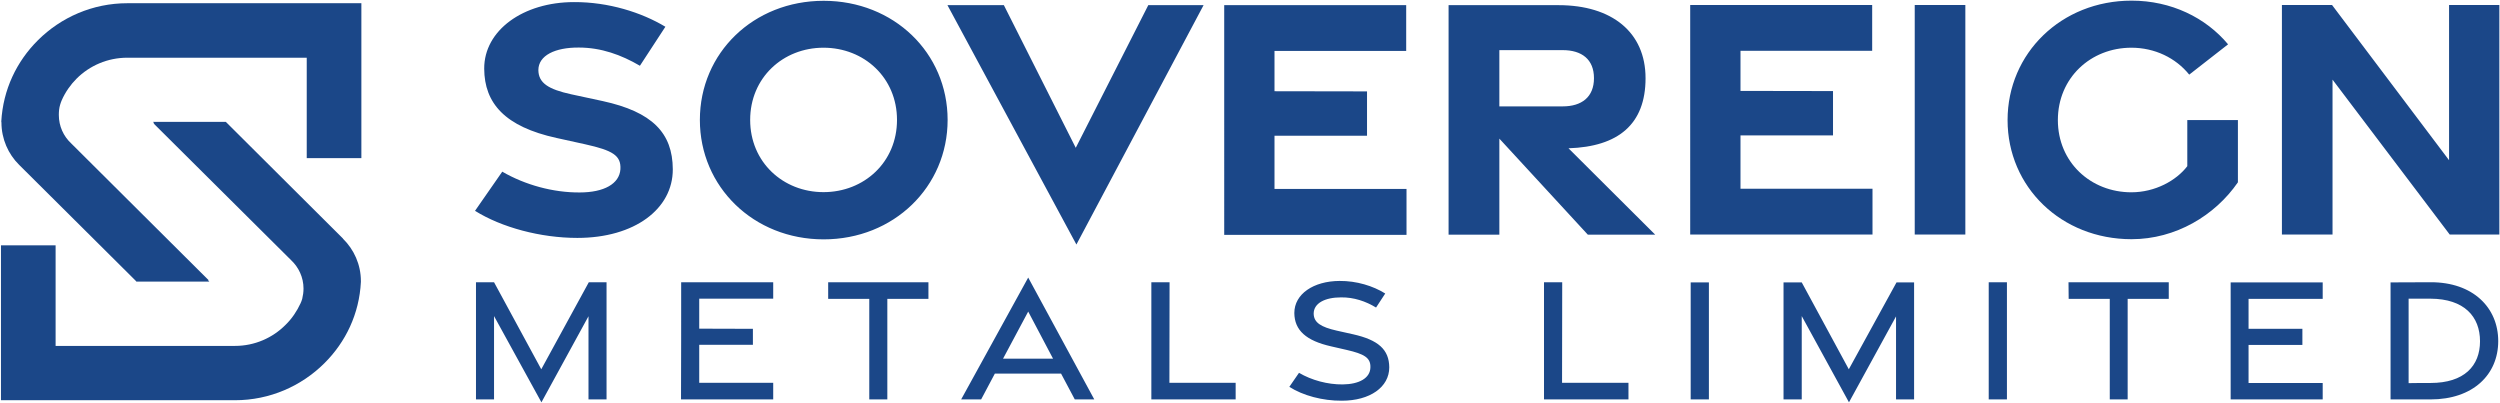
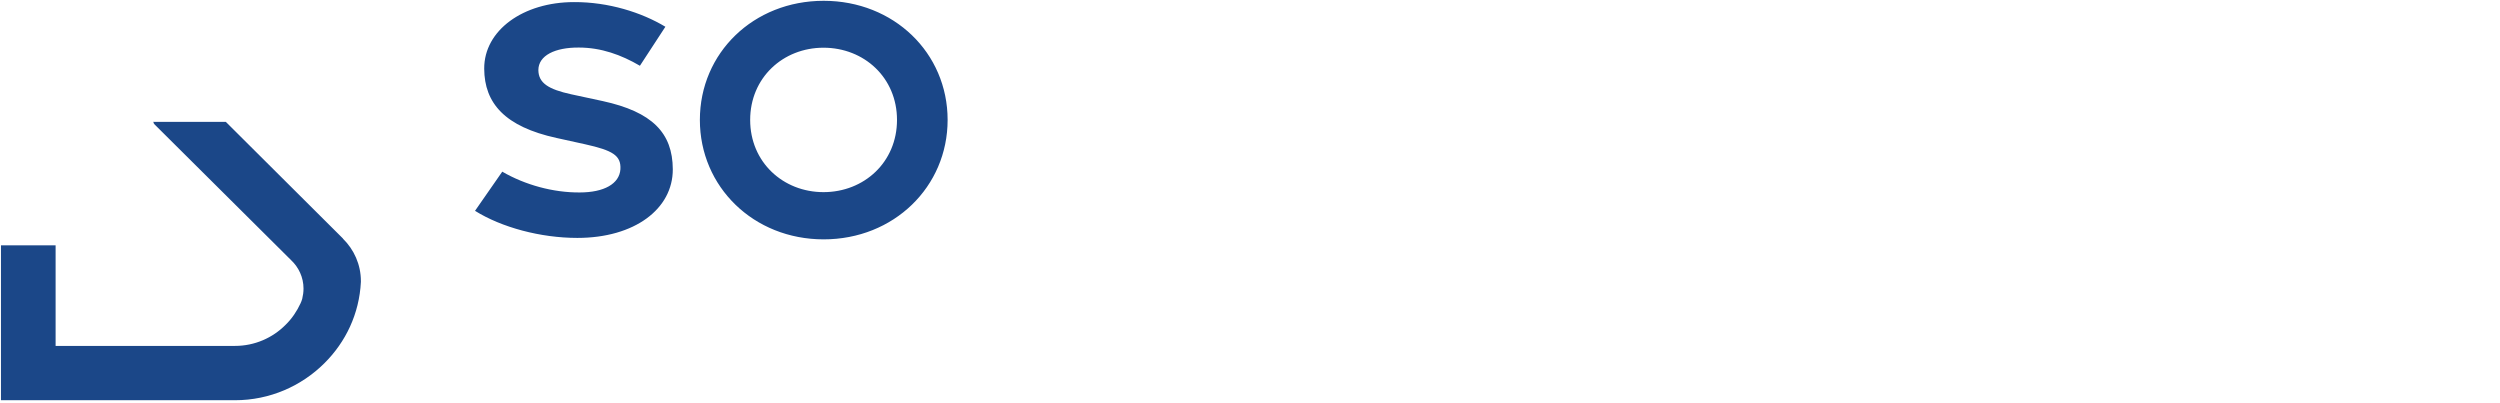
<svg xmlns="http://www.w3.org/2000/svg" version="1.2" viewBox="0 0 1551 250" width="1551" height="250">
  <title>SVM</title>
  <style>
		.s0 { fill: #1b4788 } 
	</style>
-   <path class="s0" d="m0.9 76c0 10.2 4.2 19.6 11 26.3 0.1 0 0.1 0.1 0.1 0.1l72.3 71.9 0.3 0.4h45.3l-0.9-0.8h0.5l-85.4-85c-4.7-4.4-7.6-10.6-7.6-17.6 0-2.2 0.2-4.3 0.8-6.3 0.3-1 0.6-1.9 1-2.8 2.2-5 5.4-9.6 9.2-13.4 8.1-8.1 19.3-13 31.5-13h111.3v62.3h33.9v-79.2-16.9h-145.2c-21.6 0-41.2 8.8-55.4 22.9-13.3 13.2-21.7 30.7-22.8 50.5 0 0.2 0.1 0.4 0.1 0.6z" />
  <path fill-rule="evenodd" class="s0" d="m223.9 174.9c-1 19.8-9.4 37.3-22.7 50.5-14.2 14.1-33.8 22.9-55.4 22.9h-145.2v-96.1h33.9v62.4h111.3c12.2 0 23.4-5 31.4-13.1 3.9-3.8 7-8.4 9.3-13.4q0.6-1.3 1-2.7c0.5-2.1 0.8-4.2 0.8-6.4 0-6.9-3-13.2-7.7-17.6l-85.4-84.9h0.5l-0.8-0.9h45.2l0.4 0.4 72.2 71.9c0.1 0.1 0.1 0.1 0.1 0.2 6.8 6.7 11.1 16 11.1 26.3 0 0.2 0 0.3 0 0.5zm70.8-44.1l16.9-24.3c14.3 8.3 31.7 13 48 12.9 15.2 0 24.7-5.4 25.3-14.4 0.5-8.6-4.9-11.7-21.9-15.5l-17.7-3.9c-32-7-44.8-21.5-44.9-43-0.1-23.8 24.2-41.3 55.7-41.3 21.4-0.1 41.9 6.4 56.7 15.3l-15.8 24.2c-11.6-6.8-24.1-11.3-37.9-11.3-14.7-0.1-25.1 4.9-25.1 14 0.1 8 6.2 11.9 20.4 15l19.5 4.2c30.7 6.7 43.4 19.7 43.5 42.3 0.1 24.6-23.7 42.6-59.2 42.6-22.8 0-47-6.5-63.5-16.8zm139.5-56.4c0-41.6 33.3-73.9 76.8-73.9 43.5 0 76.9 32.3 76.9 73.9 0 41.5-33.4 74.1-76.9 74.1-43.5 0-76.8-32.6-76.8-74.1zm122.3 0c0-26.2-20.4-44.8-45.6-44.8-25.1 0-45.5 18.6-45.5 44.8 0 26.2 20.4 44.8 45.5 44.8 25.2 0 45.6-18.6 45.6-44.8z" />
-   <path fill-rule="evenodd" class="s0" d="m587.8 3.2h35l44.6 88.5 45-88.5h34.3l-78.9 148.5zm171.7 0h112.9v28.4h-81.7v25l57.4 0.1v27.5h-57.4v33h81.9v28.5h-113.1zm225.6 142.4l-54.9-59.6v59.6h-31.5v-142.4h68.2c33.1 0 54 16.8 54 45.3 0 28.6-16.9 42.5-47.8 43.5l53.8 53.6zm-54.9-79.6h39.3c11.8 0 19.4-5.8 19.4-17.5 0-11.7-7.6-17.4-19.4-17.4h-39.3zm118.4-62.9h112.9v28.4h-81.7v24.9l57.4 0.1v27.5h-57.4v33.1h81.9v28.4h-113.1zm139.3 0h31.4v142.4h-31.4zm57.6 71.4c0-41.5 33.4-74.1 76.9-74.1 24.6 0 46 10.5 59.9 27.1l-24.1 18.8c-8.4-10.4-21.4-16.7-35.9-16.7-25.2 0-45.6 18.7-45.6 44.9 0 26.2 20.4 44.8 45.6 44.8 14.8 0 27.9-7.3 34.7-16.2v-28.6h31.4v38.6c-14.2 20.6-38.6 35.3-66 35.3-43.5 0-76.9-32.3-76.9-73.9zm305.1-71.4v142.4h-30.8l-72.7-96.1v96.1h-31.4v-142.4h31.1l72.6 96.3v-96.3z" />
-   <path class="s0" d="m1483.1 247.8h24.8c26.4 0 42-15.4 42-36.2 0-20.7-15.6-36.6-42-36.5l-24.8 0.1c0 0 0 72.7 0 72.6zm11.2-10.1v-52.4h13.6c20.9 0.1 30.7 11.1 30.7 26.4 0 15.3-9.8 25.9-30.7 25.9 0 0-13.6 0-13.6 0.1zm-110.4 10.1h57.1v-10.2h-46v-23.6h33.4v-10h-33.4v-18.6h46v-10.2h-57.1zm-75 0h11.1v-62.4h25.5v-10.3h-62.2l0.1 10.3h25.5zm-75.1 0h11.3v-72.7h-11.3zm-86.7 1.8l29.2-53.3v51.5h11.2v-72.6h-10.9l-29.6 53.9-29.2-53.9h-11.3v72.6h11.3v-51.7zm-98.2-1.8h11.3v-72.6h-11.3zm-91 0h52.4v-10.3h-41.2l0.1-62.4h-11.3zm-125.4 0.8c17.4 0 29.4-8.4 29.4-20.7-0.1-11.1-6.9-17-22.4-20.5l-10.3-2.3c-9.6-2.2-14.1-4.9-14.2-10.5 0-6.5 7-10.1 17-10.1 7.9-0.1 15.3 2.4 21.7 6.3l5.7-8.7c-7.5-4.7-17.8-7.9-28.4-7.8-16.1 0.1-28 8.1-28 19.9 0.1 10.7 7.3 17.2 22.9 20.7l9.6 2.2c10.8 2.5 14.9 4.8 14.7 10.8-0.1 6.7-7 10.5-17.2 10.6-9.3 0.1-19.3-2.6-27.1-7.2l-6 8.7c8.4 5.4 20.7 8.7 32.6 8.6zm-118.2-0.8h52.3v-10.3h-41.1l0.1-62.4h-11.3zm-118 0h12.4l8.5-16h41.1l8.5 16h12.1l-41-75.6zm26-25.3l15.6-29.2 15.4 29.2zm-83 25.3h11.2v-62.4h25.5v-10.3h-62.2v10.3h25.5zm-116.8 0h57.2v-10.3h-45.9v-23.6h33.3v-9.9l-33.3-0.1v-18.6h45.9v-10.2h-57.1c0 0 0 72.7-0.1 72.7zm-86.6 1.8l29.2-53.4v51.6h11.2v-72.7h-11l-29.5 54-29.3-54h-11.2v72.7h11.2v-51.7z" />
</svg>